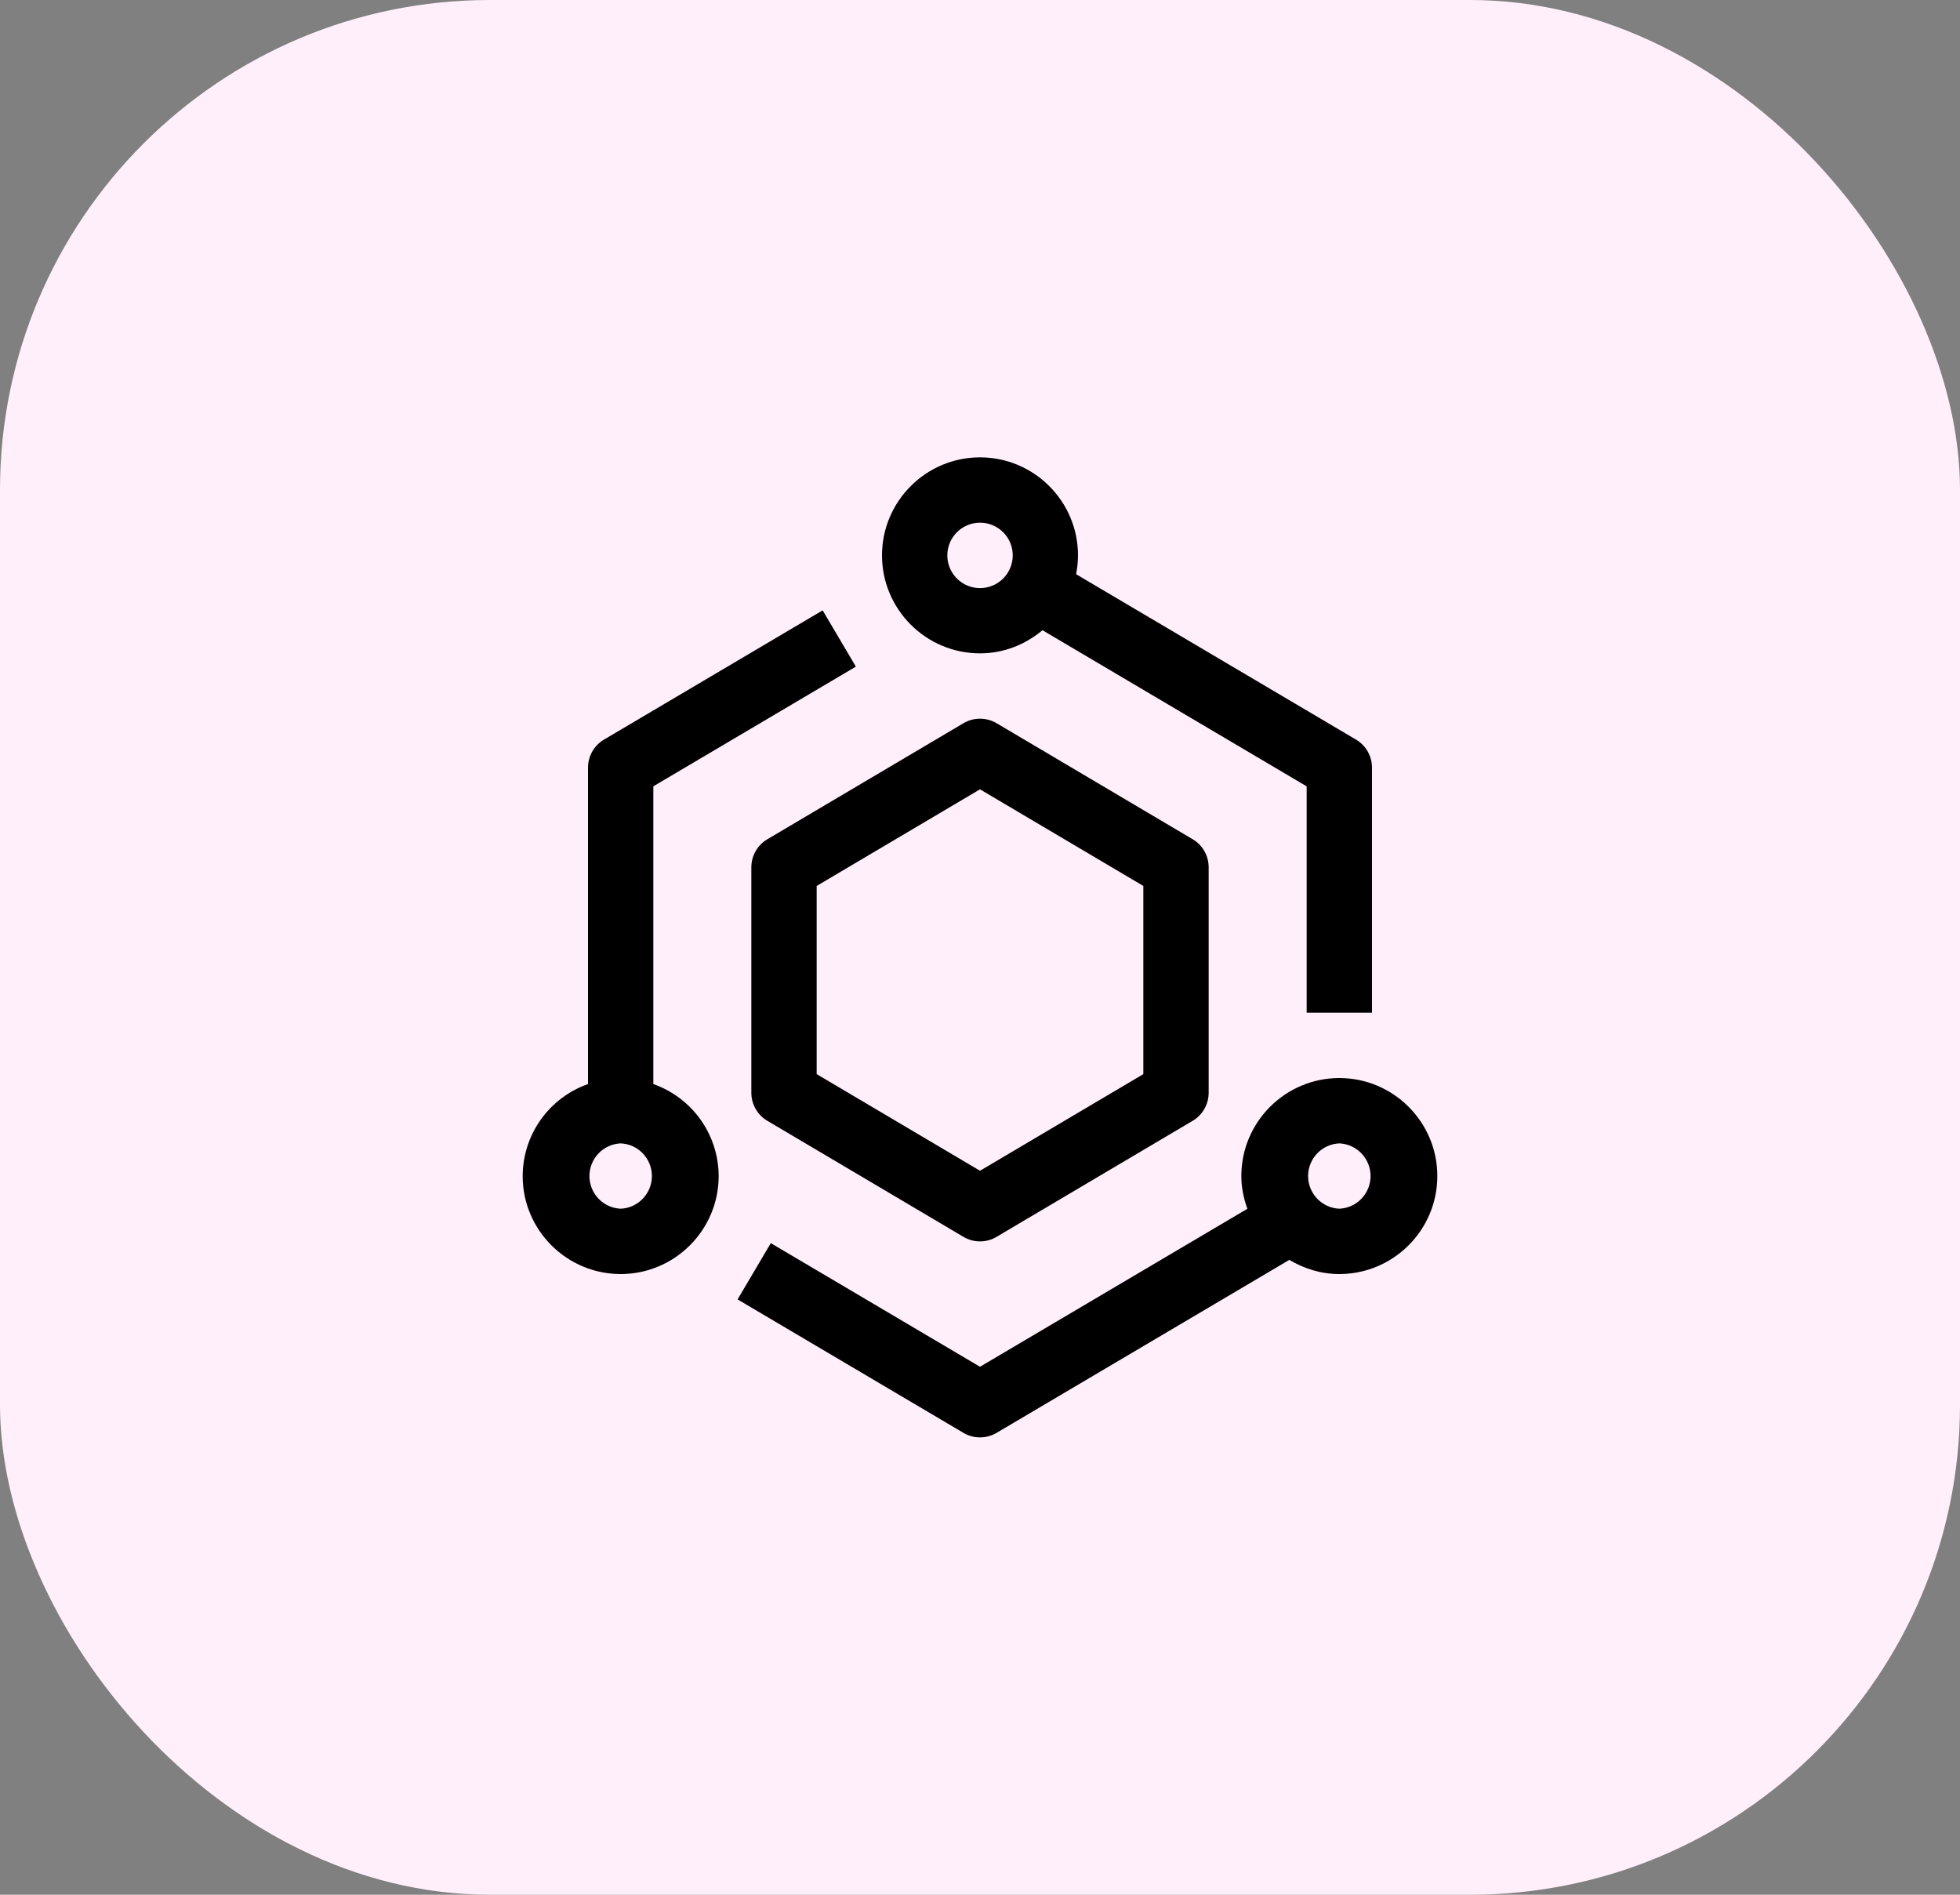
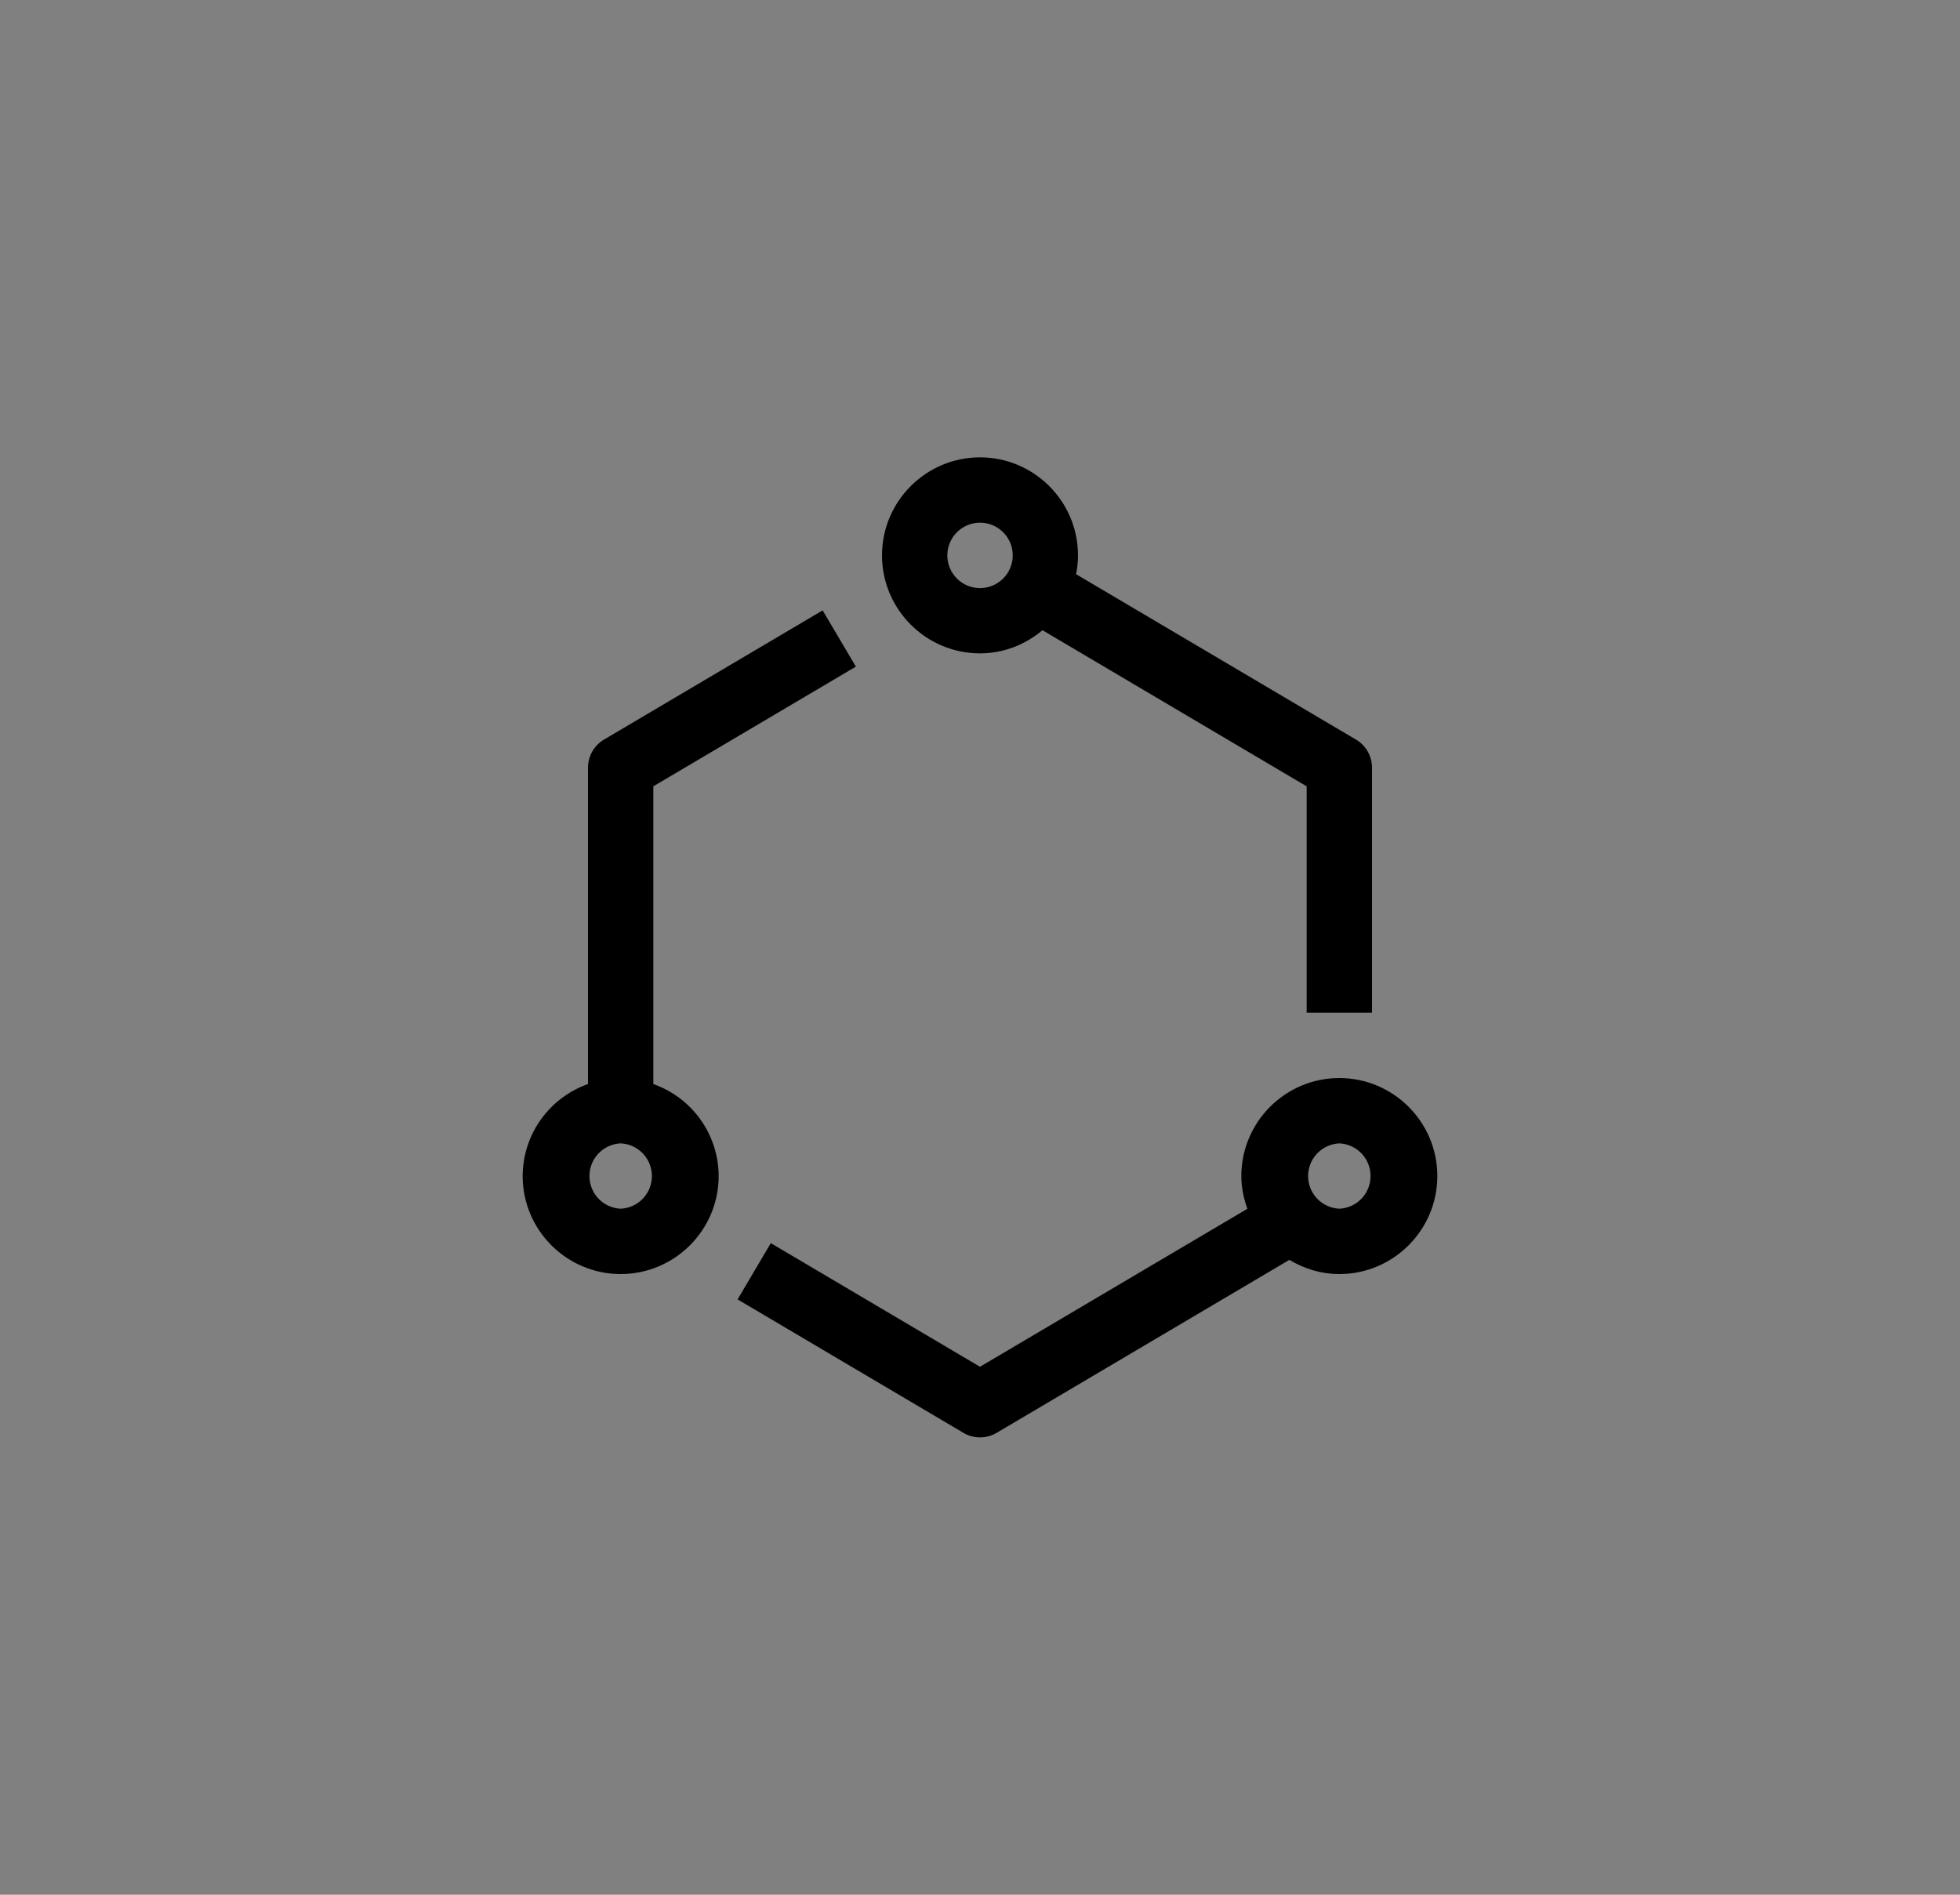
<svg xmlns="http://www.w3.org/2000/svg" width="60" height="58" viewBox="0 0 60 58" fill="none">
  <rect x="0" y="0" width="60" height="58" fill="#808080" stroke="none" />
-   <rect width="60" height="58" rx="15" fill="#FFEFFA" />
-   <path d="M36.509 25.689L30.509 22.139C30.355 22.048 30.179 22 30 22C29.821 22 29.645 22.048 29.491 22.14L23.491 25.69C23.341 25.778 23.217 25.904 23.131 26.055C23.045 26.206 23 26.376 23 26.55V33.45C23 33.804 23.187 34.131 23.491 34.31L29.491 37.86C29.645 37.952 29.821 38.001 30 38.001C30.179 38.001 30.355 37.952 30.509 37.86L36.509 34.31C36.659 34.222 36.783 34.096 36.869 33.945C36.955 33.794 37 33.624 37 33.45V26.55C37 26.376 36.955 26.205 36.869 26.054C36.783 25.903 36.659 25.777 36.509 25.689ZM35 32.88L30 35.838L25 32.88V27.12L30 24.162L35 27.12V32.88Z" fill="black" />
  <path d="M20 33.184V24.07L26.2 20.406L25.183 18.684L18.491 22.639C18.341 22.727 18.217 22.853 18.131 23.004C18.045 23.155 18 23.326 18 23.5V33.184C17.417 33.39 16.911 33.771 16.553 34.275C16.195 34.779 16.002 35.382 16 36C16 37.654 17.346 39 19 39C20.654 39 22 37.654 22 36C21.998 35.382 21.805 34.779 21.447 34.275C21.089 33.771 20.583 33.39 20 33.184ZM19 37C18.742 36.989 18.499 36.878 18.321 36.692C18.143 36.505 18.044 36.258 18.044 36C18.044 35.742 18.143 35.495 18.321 35.308C18.499 35.122 18.742 35.011 19 35C19.258 35.011 19.501 35.122 19.679 35.308C19.857 35.495 19.956 35.742 19.956 36C19.956 36.258 19.857 36.505 19.679 36.692C19.501 36.878 19.258 36.989 19 37ZM41 33C39.346 33 38 34.346 38 36C38 36.353 38.072 36.687 38.185 37.002L30 41.838L23.596 38.054L22.579 39.776L29.491 43.86C29.645 43.952 29.821 44 30 44C30.179 44 30.355 43.952 30.509 43.861L39.469 38.566C39.919 38.835 40.439 39 41 39C42.654 39 44 37.654 44 36C44 34.346 42.654 33 41 33ZM41 37C40.742 36.989 40.499 36.878 40.321 36.692C40.143 36.505 40.044 36.258 40.044 36C40.044 35.742 40.143 35.495 40.321 35.308C40.499 35.122 40.742 35.011 41 35C41.258 35.011 41.501 35.122 41.679 35.308C41.857 35.495 41.956 35.742 41.956 36C41.956 36.258 41.857 36.505 41.679 36.692C41.501 36.878 41.258 36.989 41 37ZM30 20C30.731 20 31.392 19.727 31.913 19.292L40 24.071V31H42V23.5C42 23.326 41.955 23.155 41.869 23.004C41.783 22.853 41.659 22.727 41.509 22.639L32.942 17.577C32.978 17.39 33 17.198 33 17C33 15.346 31.654 14 30 14C28.346 14 27 15.346 27 17C27 18.654 28.346 20 30 20ZM30 16C30.198 16 30.392 16.058 30.556 16.168C30.721 16.278 30.85 16.434 30.926 16.617C31.002 16.8 31.021 17.002 30.983 17.196C30.944 17.39 30.849 17.569 30.709 17.709C30.569 17.849 30.39 17.944 30.196 17.983C30.002 18.021 29.8 18.002 29.617 17.926C29.434 17.85 29.278 17.721 29.168 17.556C29.058 17.392 29 17.198 29 17C29 16.448 29.449 16 30 16Z" fill="black" />
</svg>